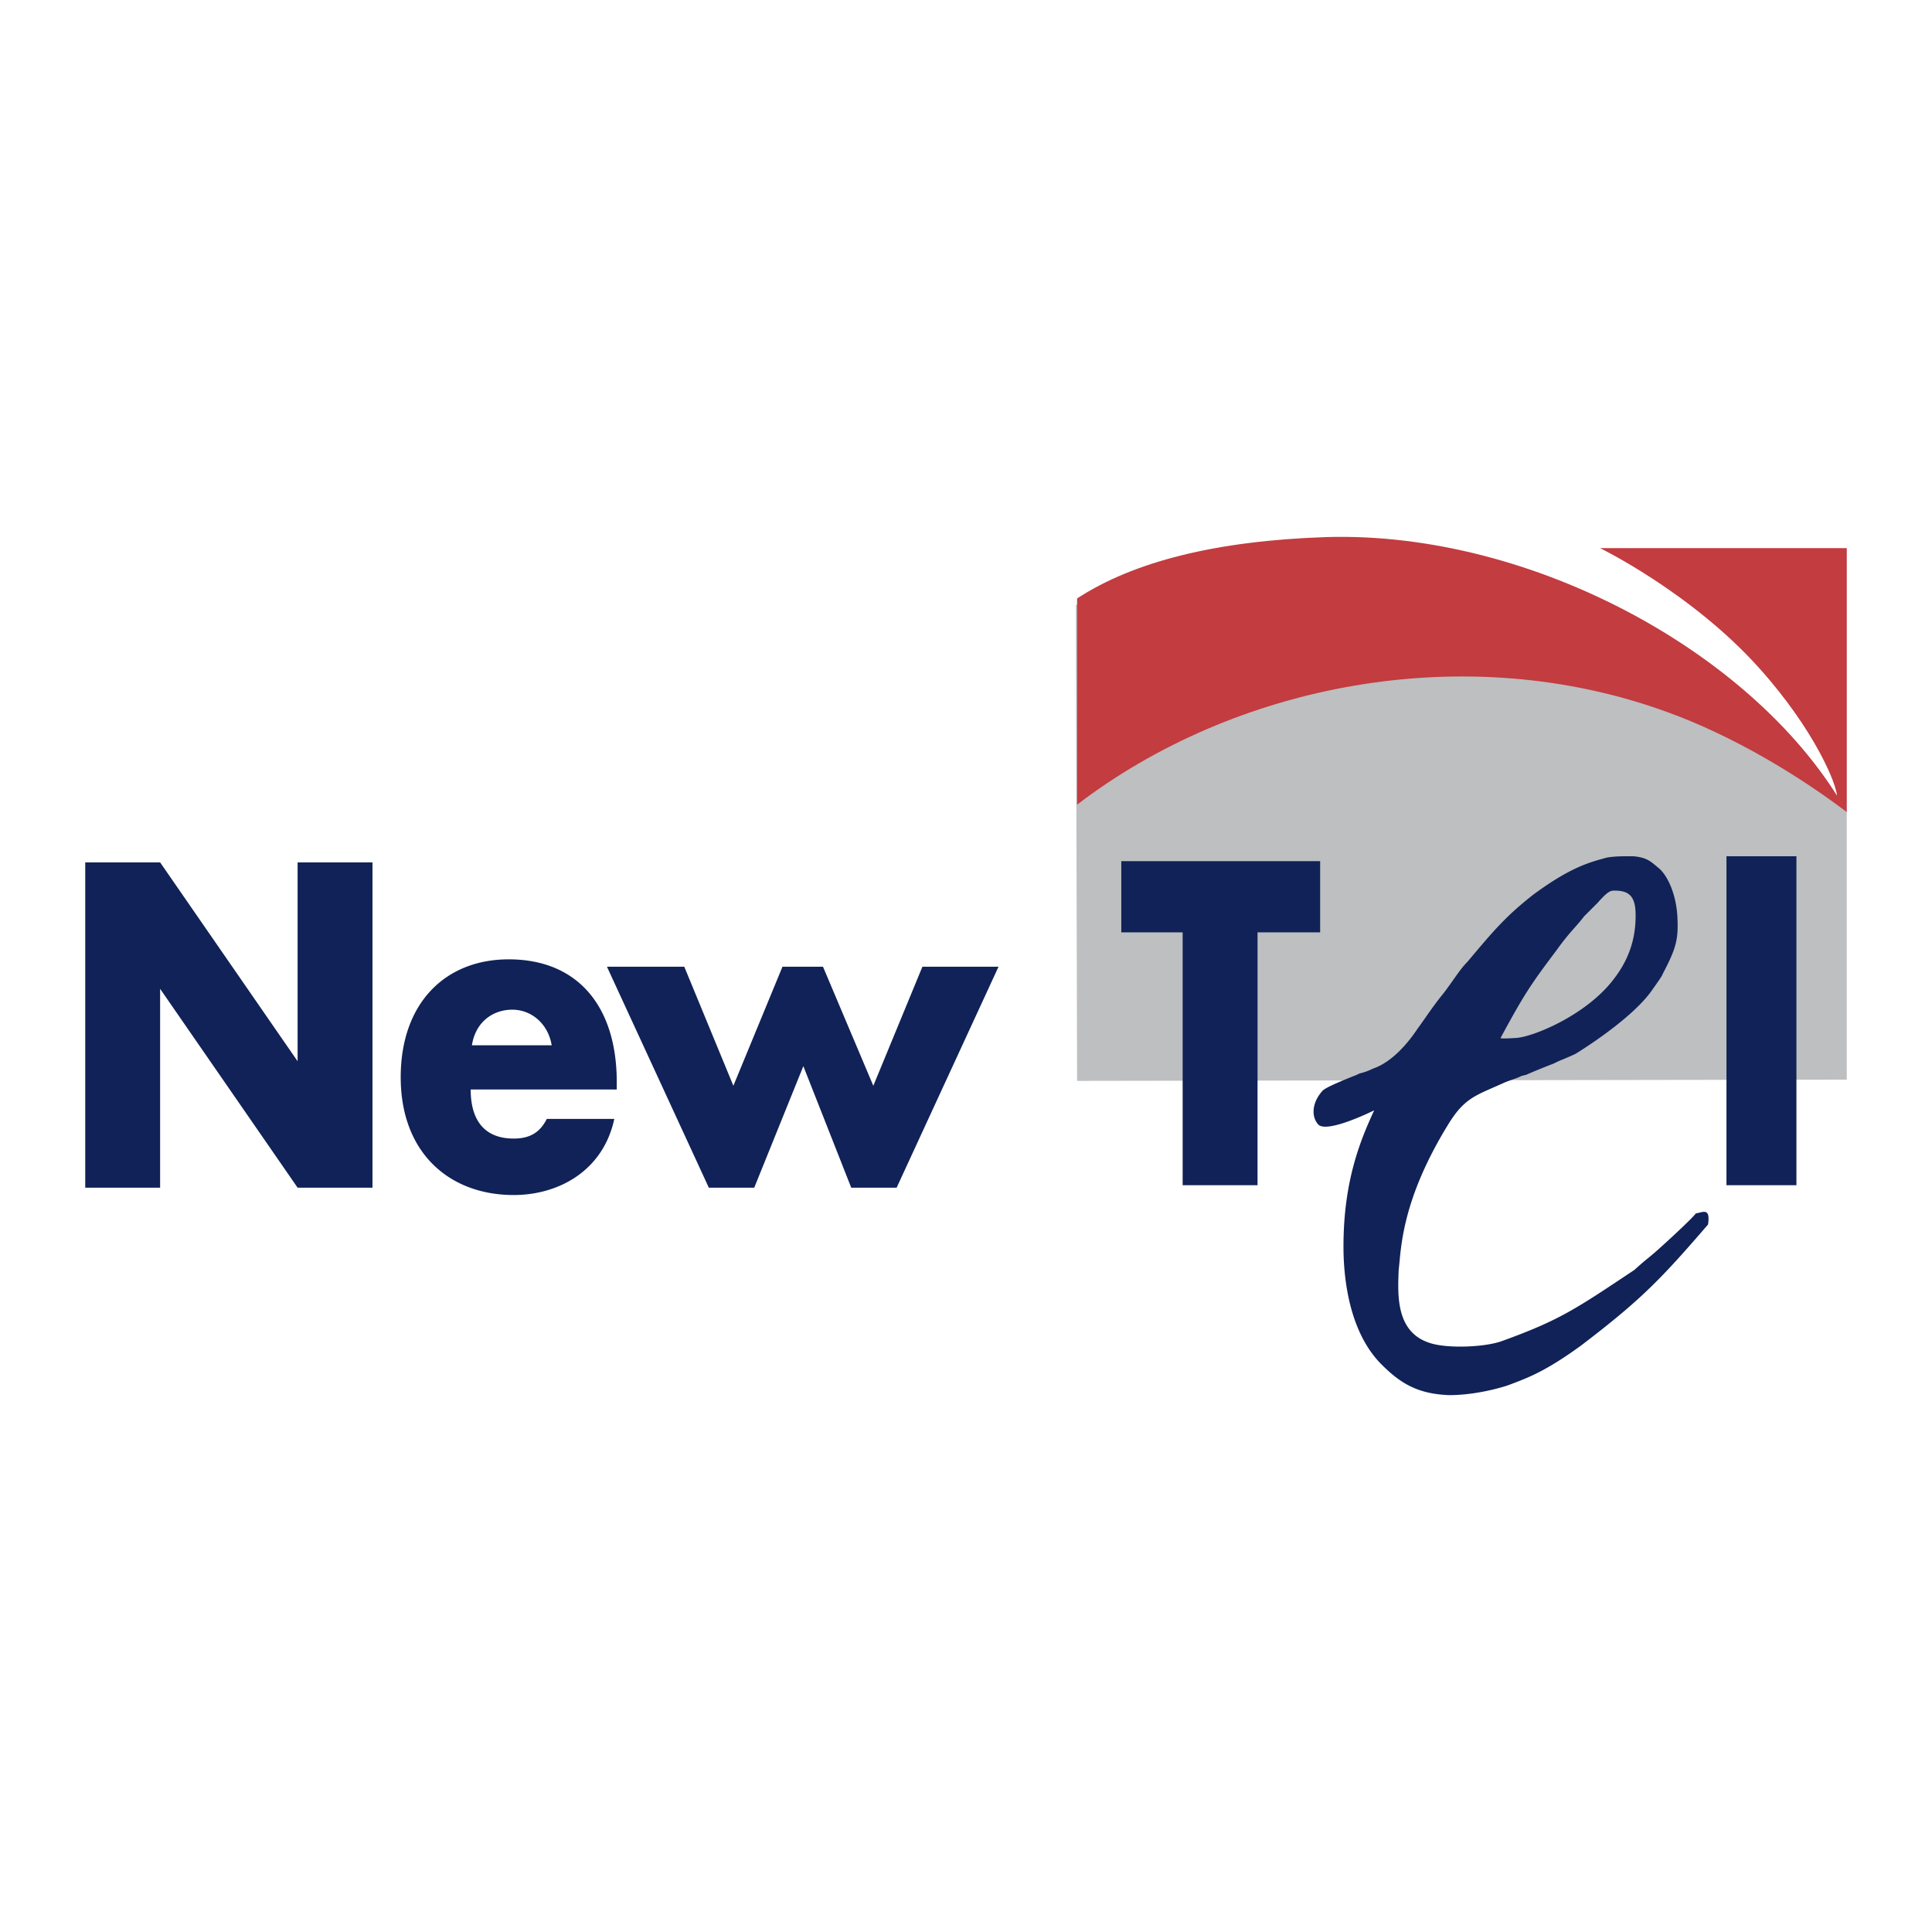
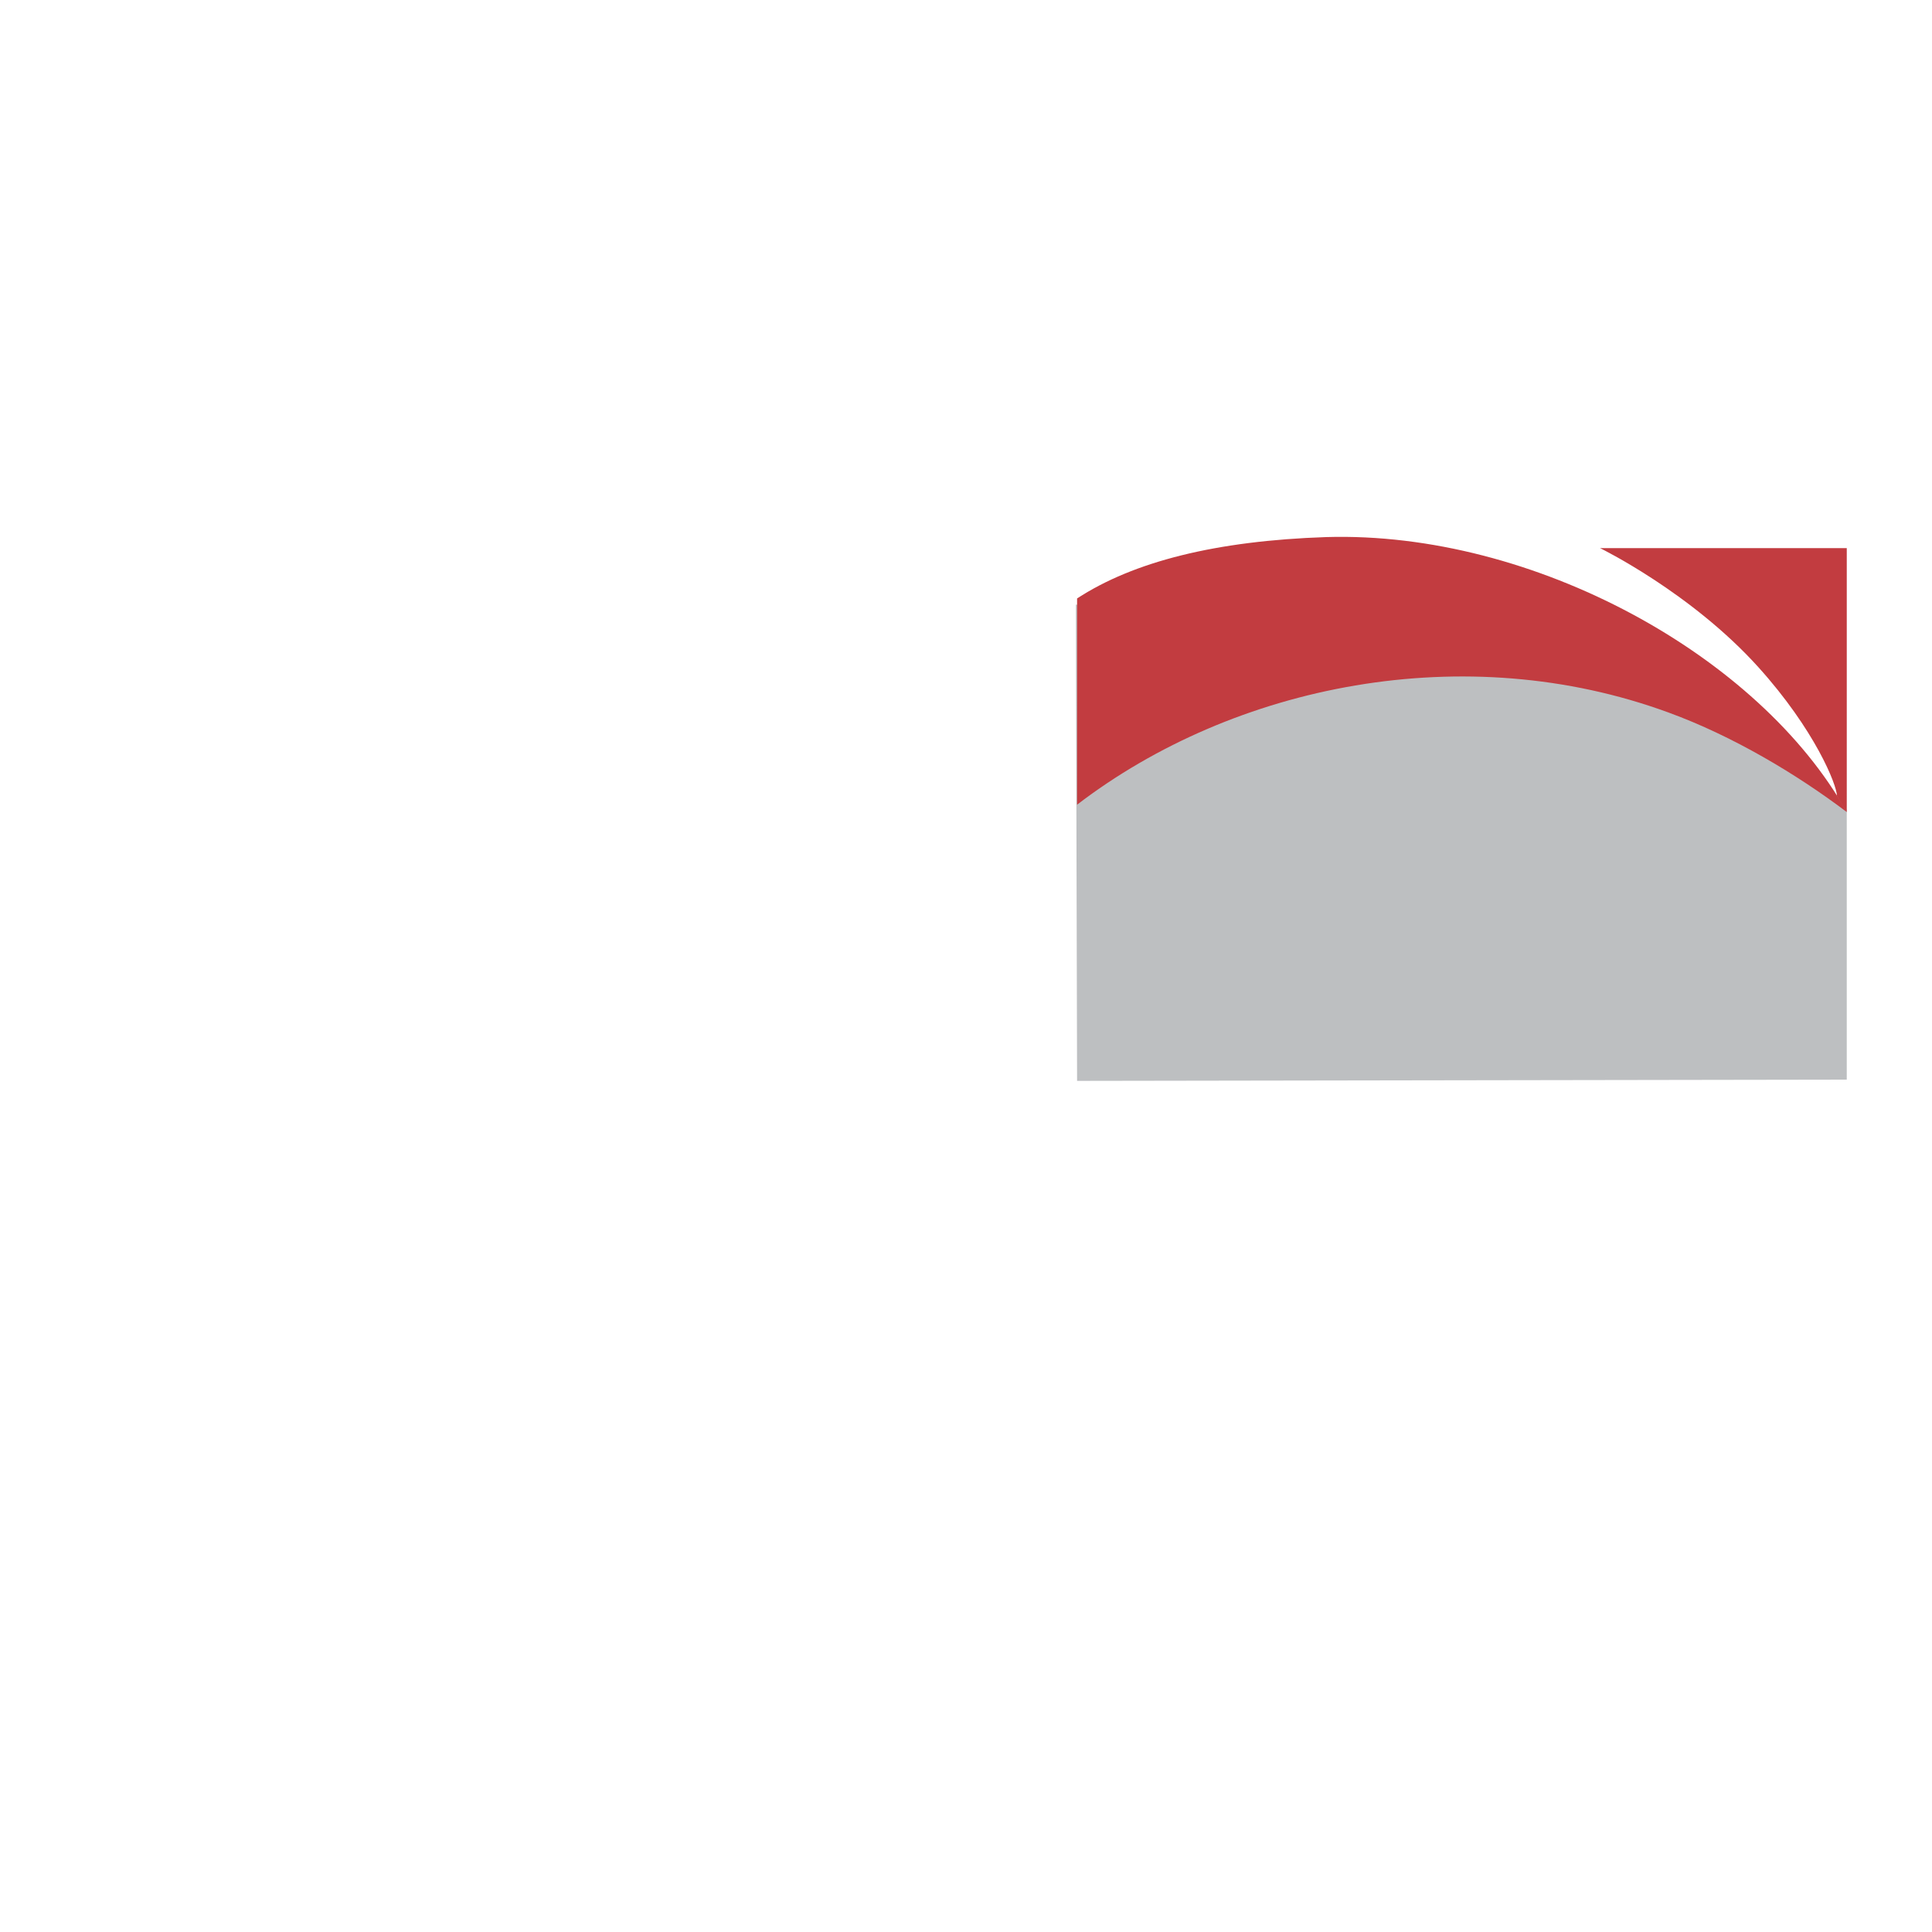
<svg xmlns="http://www.w3.org/2000/svg" width="2500" height="2500" viewBox="0 0 192.756 192.756">
  <g fill-rule="evenodd" clip-rule="evenodd">
    <path fill="#fff" d="M0 0h192.756v192.756H0V0z" />
    <path d="M135.264 59.953c20.82-1.593 48.988 20.82 48.988 20.82v26.944l-76.791.123-.121-47.52s7.103 1.224 27.924-.367z" fill="#bdbfc1" />
    <path d="M184.252 81.018c-5.021-3.796-11.391-7.593-17.758-9.92-20.33-7.471-43.355-2.816-59.033 9.186V59.708c5.635-3.674 13.84-5.756 24.863-6.124 20.697-.613 43.233 11.879 51.928 27.434z" fill="#c23c40" />
-     <path fill="#102257" d="M8.504 86.039h7.471l13.717 19.84v-19.84h7.471v32.455h-7.471l-13.717-19.84v19.84H8.504V86.039zM61.535 108.697H46.96c0 3.184 1.47 4.898 4.286 4.898 1.47 0 2.572-.49 3.307-1.961h6.736c-1.102 5.145-5.511 7.594-10.043 7.594-6.368 0-11.267-4.164-11.267-11.756 0-7.35 4.409-11.758 10.777-11.758 6.858 0 10.778 4.655 10.778 12.247v.736h.001zm-6.492-4.41c-.367-2.205-2.082-3.551-3.919-3.551-1.959 0-3.674 1.225-4.042 3.551h7.961zM73.169 108.328l4.899-11.879h4.042l5.021 11.879 4.899-11.879h7.593l-10.165 22.045h-4.531l-4.777-12.125-4.899 12.125H70.72L60.555 96.449h7.716l4.898 11.879zM172.25 118.25V85.427h6.98v32.823h-6.98zM125.465 118.25h-7.471V93.02h-6.123v-7.103h19.84v7.103h-6.246v25.23zM135.631 107.104a5.96 5.96 0 0 0 1.348-.488c1.836-.613 3.428-2.451 4.408-3.92.98-1.348 1.592-2.326 2.695-3.674 1.102-1.471 1.592-2.328 2.326-3.062 2.572-3.062 3.797-4.531 6.613-6.736 3.674-2.694 5.512-3.184 7.348-3.674.857-.123 1.348-.123 2.572-.123 1.348.123 1.715.49 2.449 1.102.98.735 1.838 2.694 1.961 4.899.121 2.327-.123 3.184-1.471 5.756 0 .123-.611.98-1.225 1.838-2.205 2.939-7.471 6.123-7.471 6.123-1.592.734-1.225.49-2.205.98-.979.367-2.449.979-2.693 1.102l-.49.123c-.49.244-.613.244-1.592.611-2.939 1.348-4.041 1.471-5.756 4.287-4.654 7.594-4.654 12.369-4.9 14.451-.121 2.695-.244 6.369 3.307 7.35 1.715.49 5.268.367 6.982-.246 5.756-2.082 7.348-3.184 13.227-7.104 1.348-1.225 1.348-1.102 2.695-2.326 1.225-1.102 3.184-2.939 3.428-3.307.734-.123 1.471-.613 1.225 1.102-4.652 5.389-6.613 7.471-12.736 12.125-3.553 2.572-5.266 3.184-7.227 3.92 0 0-2.816.979-5.879.979-3.184-.121-4.898-1.225-6.734-3.061-3.186-3.186-3.797-8.451-3.797-11.758 0-6.613 1.715-10.656 3.061-13.594 0 0-4.898 2.449-5.633 1.346-.613-.734-.613-2.082.49-3.307.367-.367 2.203-1.102 3.428-1.592l.246-.122zm25.351-18.248c-.367 0-.734.245-1.592 1.225l-1.348 1.347c-.734.98-1.471 1.592-2.693 3.307-2.572 3.429-3.186 4.287-5.635 8.818 0 0-.244.123 1.592 0 1.715-.123 7.104-2.326 9.799-6.002 1.959-2.571 2.082-5.021 2.082-6.246 0-1.837-.613-2.449-2.082-2.449h-.123z" />
    <path d="M184.252 54.686h-24.617s9.062 4.409 15.799 11.88c5.635 6.246 7.84 11.757 7.84 12.859.855 1.47.979 1.592.979 1.592V54.686h-.001z" fill="#c23c40" />
  </g>
</svg>